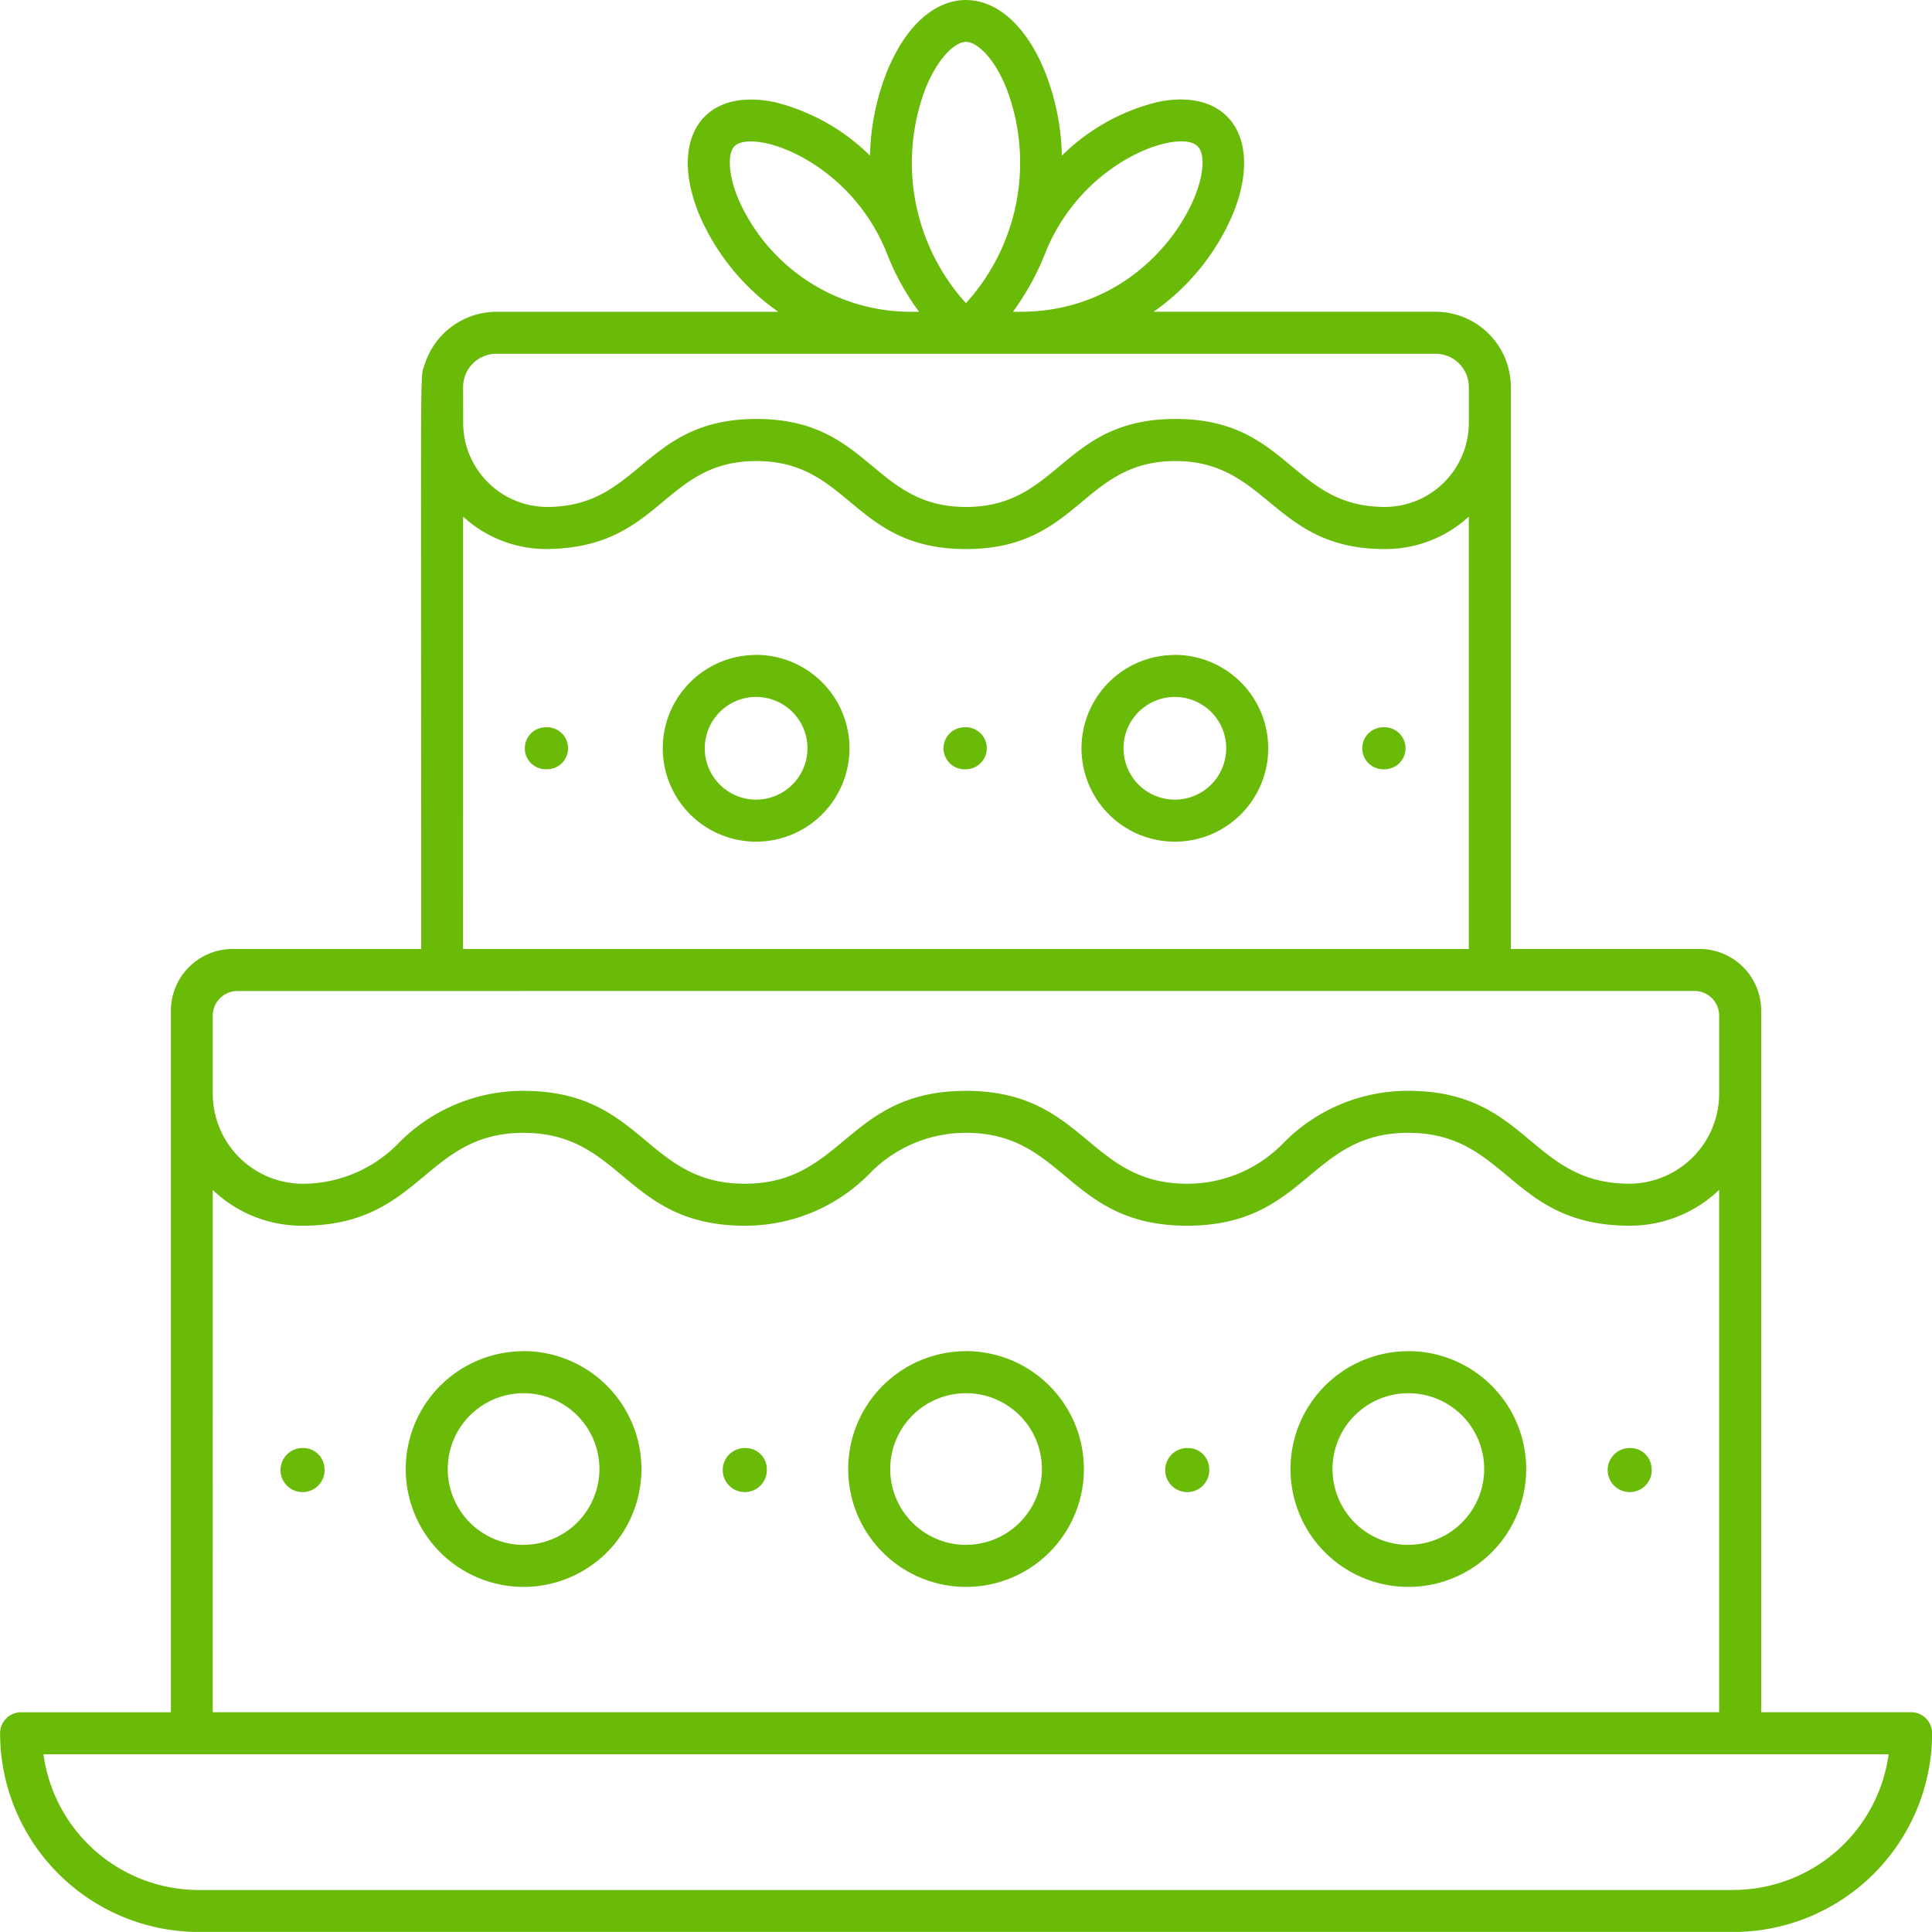
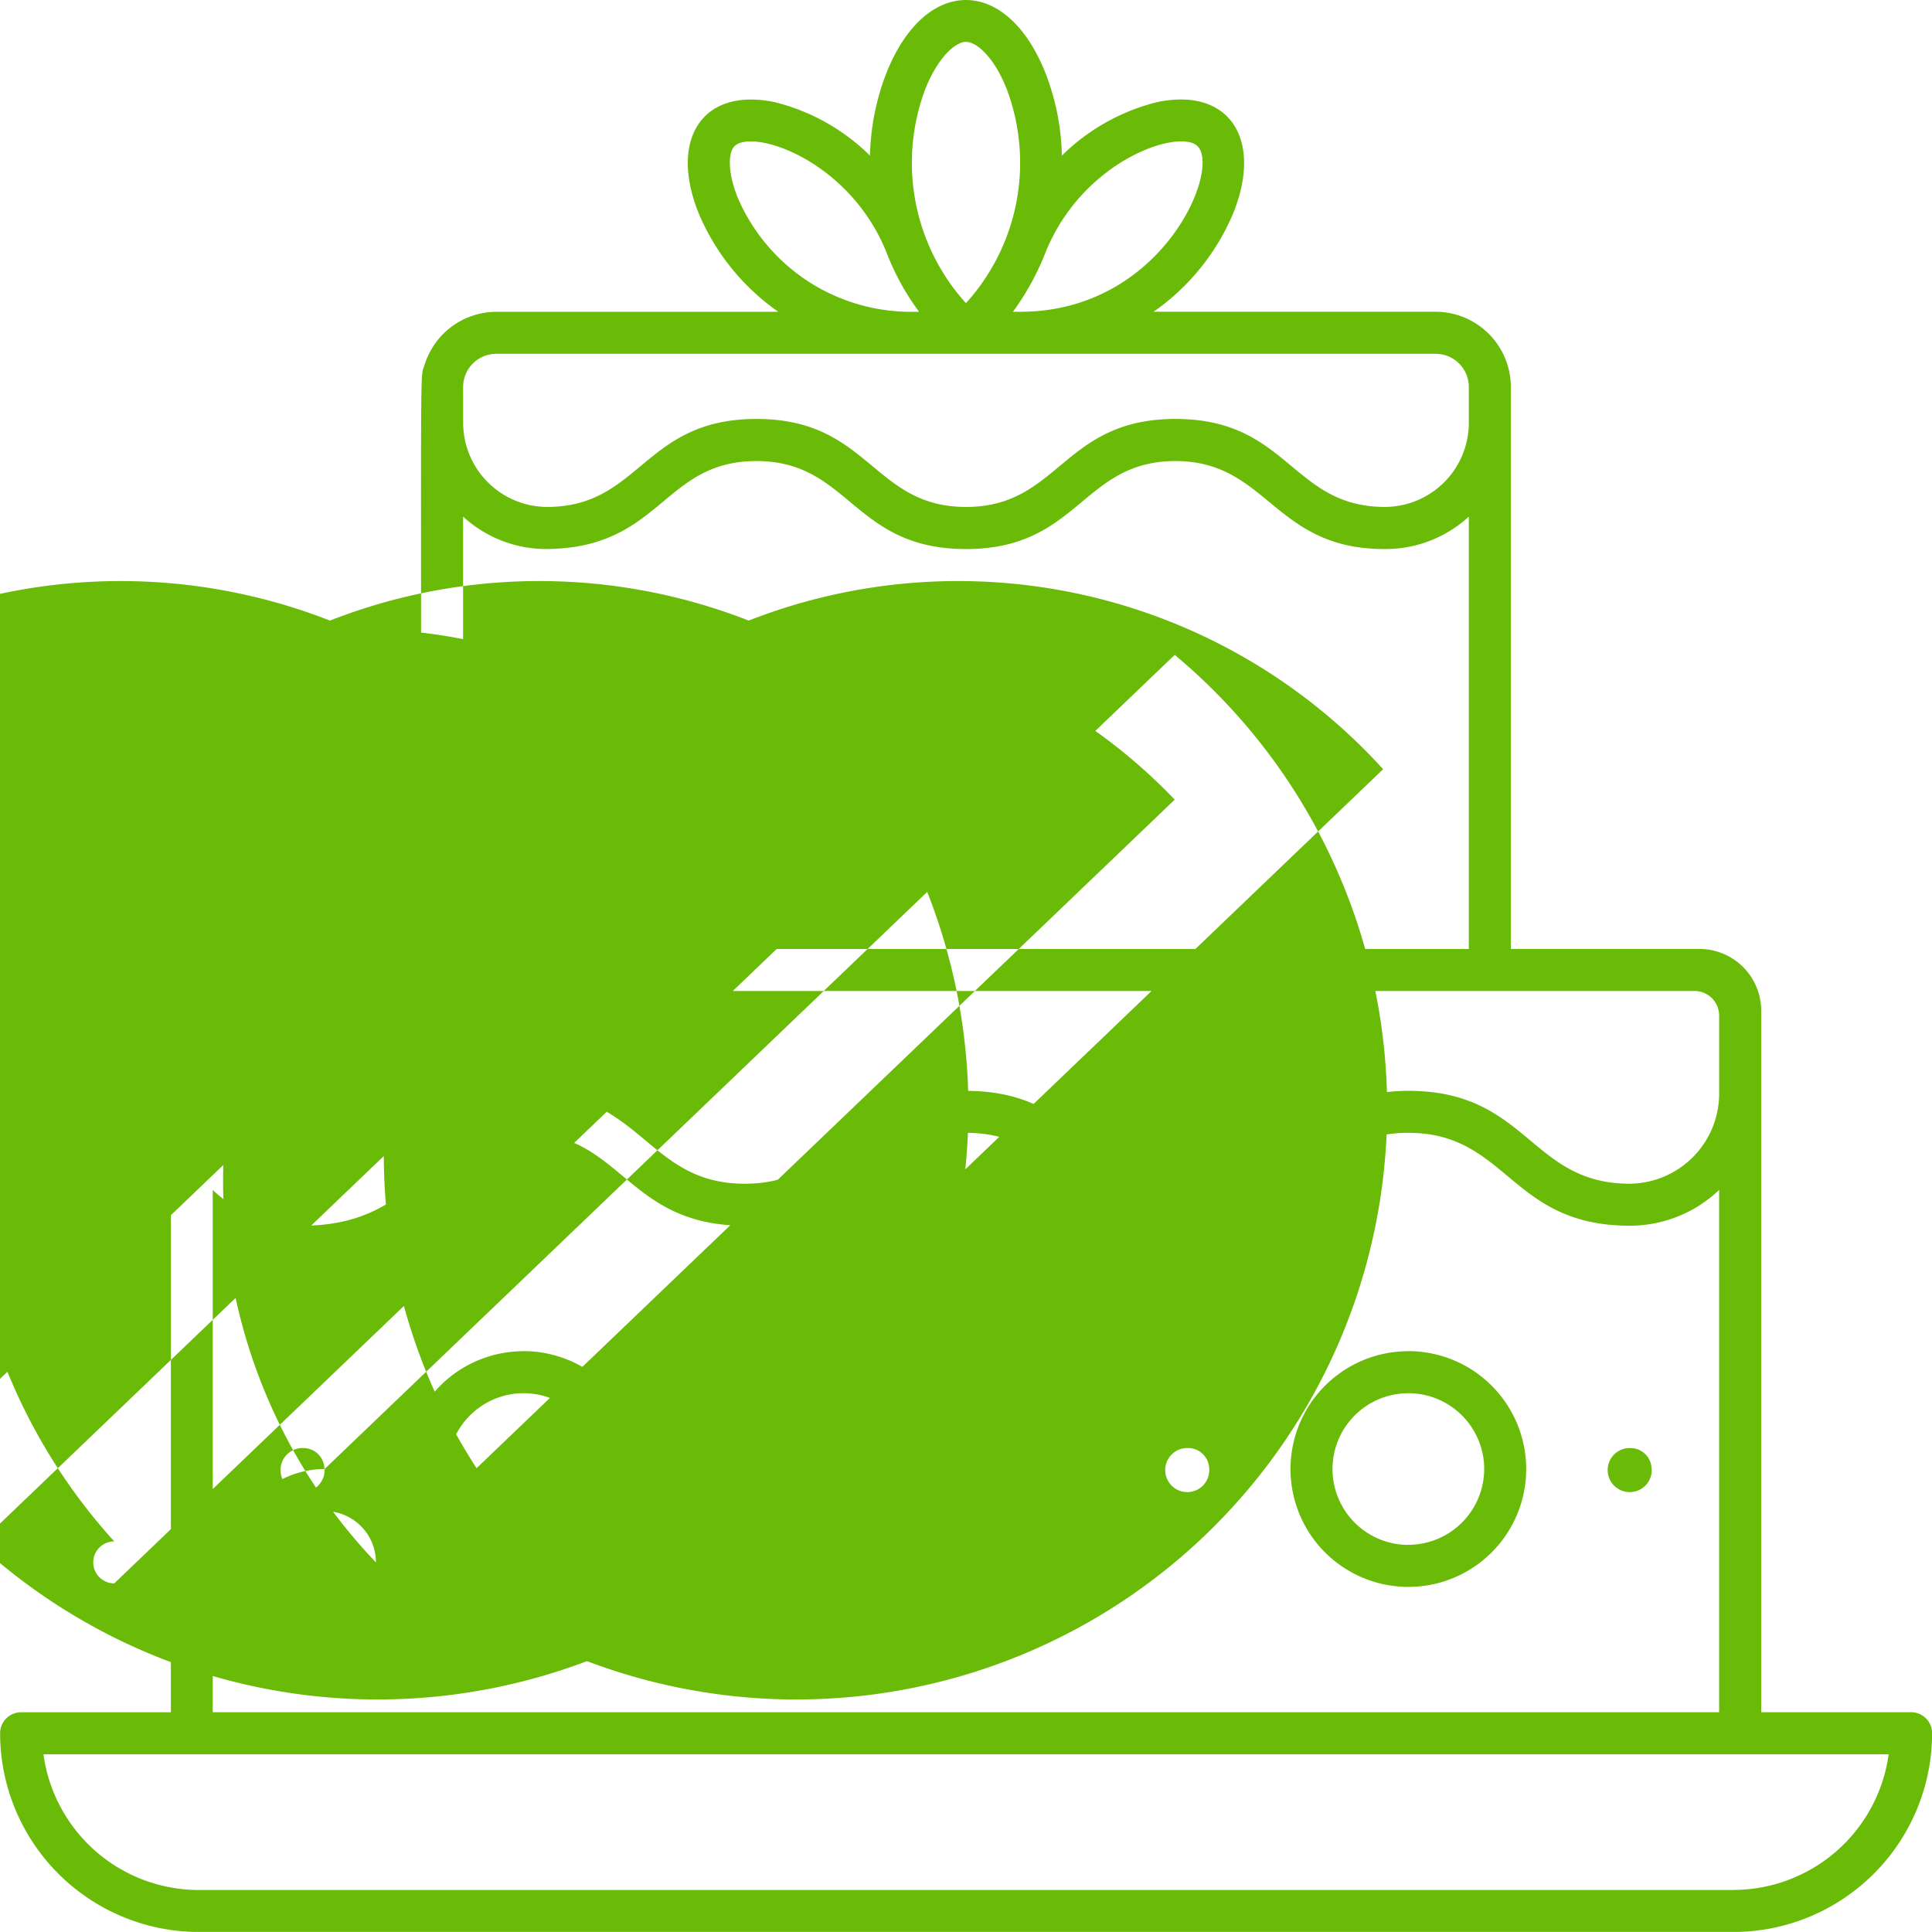
<svg xmlns="http://www.w3.org/2000/svg" width="93.005" height="93.001" viewBox="0 0 93.005 93.001">
-   <path id="icon-firmenalter" d="M1329.994,1020.431h-7.211V986.658a2.973,2.973,0,0,0-2.969-2.97h-9.083c0-33.549,0-25.307,0-27.051a3.627,3.627,0,0,0-3.623-3.623h-13.576a10.988,10.988,0,0,0,3.8-4.66c1.5-3.615-.134-6.151-3.6-5.439a9.93,9.93,0,0,0-4.614,2.582,11.662,11.662,0,0,0-.764-3.909c-1.86-4.775-5.85-4.775-7.709,0a11.662,11.662,0,0,0-.764,3.91,9.932,9.932,0,0,0-4.613-2.581c-3.5-.713-5.089,1.851-3.6,5.439a10.98,10.98,0,0,0,3.8,4.66H1261.9a3.629,3.629,0,0,0-3.459,2.547c-.234.751-.164-1.495-.164,28.127h-9.08a2.973,2.973,0,0,0-2.97,2.97v33.773h-7.211a1.011,1.011,0,0,0-1.011,1.011,9.576,9.576,0,0,0,9.565,9.566h73.874a9.576,9.576,0,0,0,9.566-9.566A1.011,1.011,0,0,0,1329.994,1020.431Zm-69.7-63.794a1.6,1.6,0,0,1,1.6-1.6h45.214a1.6,1.6,0,0,1,1.6,1.6v1.707a4.053,4.053,0,0,1-4.033,4.066c-4.5,0-4.64-4.236-10.086-4.236s-5.583,4.236-10.086,4.236-4.641-4.236-10.086-4.236-5.583,4.236-10.087,4.236a4.057,4.057,0,0,1-4.034-4.1Zm35.357-11.591c1.125,1.127-1.7,7.912-8.455,7.969h-.434a12.7,12.7,0,0,0,1.585-2.9C1290.16,945.685,1294.786,944.179,1295.652,945.046Zm-13.119-2.724c.588-1.508,1.436-2.3,1.971-2.3s1.384.789,1.971,2.3A10.064,10.064,0,0,1,1284.5,952.6,10.067,10.067,0,0,1,1282.533,942.321Zm-8.994,5.258c-.522-1.26-.487-2.228-.184-2.532.868-.871,5.532.65,7.325,5.118a12.045,12.045,0,0,0,1.565,2.85h-.433A9.066,9.066,0,0,1,1273.539,947.579Zm-13.245,15.294a5.926,5.926,0,0,0,3.928,1.562c5.622,0,5.656-4.235,10.194-4.235,4.5,0,4.641,4.236,10.086,4.236s5.583-4.236,10.086-4.236c4.47,0,4.721,4.283,10.143,4.235a5.92,5.92,0,0,0,3.977-1.56v20.813h-48.415Zm59.282,22.837a1.186,1.186,0,0,1,1.184,1.185v3.713a4.342,4.342,0,0,1-4.315,4.38c-4.783,0-4.9-4.471-10.648-4.471a8.385,8.385,0,0,0-5.974,2.472,6.443,6.443,0,0,1-4.675,2c-4.782,0-4.922-4.471-10.647-4.471s-5.869,4.471-10.647,4.471-4.9-4.471-10.649-4.471a8.385,8.385,0,0,0-5.973,2.472,6.443,6.443,0,0,1-4.674,2,4.341,4.341,0,0,1-4.315-4.38v-3.713a1.186,1.186,0,0,1,1.184-1.185Zm-71.333,9.579a6.2,6.2,0,0,0,4.315,1.721c5.734,0,5.868-4.471,10.647-4.471s4.9,4.471,10.649,4.471a8.386,8.386,0,0,0,5.973-2.472,6.441,6.441,0,0,1,4.674-2c4.783,0,4.9,4.471,10.647,4.471s5.869-4.471,10.648-4.471,4.9,4.471,10.648,4.471a6.218,6.218,0,0,0,4.315-1.723v25.144h-72.517Zm73.2,33.7h-73.874a7.555,7.555,0,0,1-7.476-6.533h88.826A7.555,7.555,0,0,1,1321.439,1028.986Zm-36.937-25.938a5.673,5.673,0,1,0,5.673,5.673A5.68,5.68,0,0,0,1284.5,1003.048Zm0,9.324a3.651,3.651,0,1,1,3.652-3.651A3.655,3.655,0,0,1,1284.5,1012.372Zm-21.3-9.324a5.673,5.673,0,1,0,5.673,5.673A5.68,5.68,0,0,0,1263.206,1003.048Zm0,9.324a3.651,3.651,0,1,1,3.651-3.651A3.655,3.655,0,0,1,1263.206,1012.372Zm42.592-9.324a5.673,5.673,0,1,0,5.673,5.673A5.679,5.679,0,0,0,1305.8,1003.048Zm0,9.324a3.651,3.651,0,1,1,3.651-3.651A3.655,3.655,0,0,1,1305.8,1012.372Zm-30.884-3.651a1.061,1.061,0,1,1-1.011-1.011A1.016,1.016,0,0,1,1274.914,1008.721Zm21.3,0a1.061,1.061,0,1,1-1.011-1.011A1.016,1.016,0,0,1,1296.21,1008.721Zm21.3,0a1.061,1.061,0,1,1-1.011-1.011A1.017,1.017,0,0,1,1317.506,1008.721Zm-63.888,0a1.061,1.061,0,1,1-1.011-1.011A1.016,1.016,0,0,1,1253.618,1008.721Zm40.932-39.19a4.494,4.494,0,1,0,4.494,4.494A4.5,4.5,0,0,0,1294.55,969.531Zm0,6.965a2.472,2.472,0,1,1,2.472-2.472A2.475,2.475,0,0,1,1294.55,976.5Zm-20.158-6.965a4.494,4.494,0,1,0,4.494,4.494A4.5,4.5,0,0,0,1274.392,969.531Zm0,6.965a2.472,2.472,0,1,1,2.472-2.472A2.475,2.475,0,0,1,1274.392,976.5Zm10.033-1.461a1.011,1.011,0,1,1,0-2.022A1.011,1.011,0,1,1,1284.425,975.035Zm20.158,0a1.011,1.011,0,0,1,0-2.022A1.011,1.011,0,1,1,1304.583,975.035Zm-40.315,0a1.011,1.011,0,1,1,0-2.022A1.011,1.011,0,1,1,1264.267,975.035Z" transform="translate(-1238 -938.006)" fill="#6aba08" />
+   <path id="icon-firmenalter" d="M1329.994,1020.431h-7.211V986.658a2.973,2.973,0,0,0-2.969-2.97h-9.083c0-33.549,0-25.307,0-27.051a3.627,3.627,0,0,0-3.623-3.623h-13.576a10.988,10.988,0,0,0,3.8-4.66c1.5-3.615-.134-6.151-3.6-5.439a9.93,9.93,0,0,0-4.614,2.582,11.662,11.662,0,0,0-.764-3.909c-1.86-4.775-5.85-4.775-7.709,0a11.662,11.662,0,0,0-.764,3.91,9.932,9.932,0,0,0-4.613-2.581c-3.5-.713-5.089,1.851-3.6,5.439a10.98,10.98,0,0,0,3.8,4.66H1261.9a3.629,3.629,0,0,0-3.459,2.547c-.234.751-.164-1.495-.164,28.127h-9.08a2.973,2.973,0,0,0-2.97,2.97v33.773h-7.211a1.011,1.011,0,0,0-1.011,1.011,9.576,9.576,0,0,0,9.565,9.566h73.874a9.576,9.576,0,0,0,9.566-9.566A1.011,1.011,0,0,0,1329.994,1020.431Zm-69.7-63.794a1.6,1.6,0,0,1,1.6-1.6h45.214a1.6,1.6,0,0,1,1.6,1.6v1.707a4.053,4.053,0,0,1-4.033,4.066c-4.5,0-4.64-4.236-10.086-4.236s-5.583,4.236-10.086,4.236-4.641-4.236-10.086-4.236-5.583,4.236-10.087,4.236a4.057,4.057,0,0,1-4.034-4.1Zm35.357-11.591c1.125,1.127-1.7,7.912-8.455,7.969h-.434a12.7,12.7,0,0,0,1.585-2.9C1290.16,945.685,1294.786,944.179,1295.652,945.046Zm-13.119-2.724c.588-1.508,1.436-2.3,1.971-2.3s1.384.789,1.971,2.3A10.064,10.064,0,0,1,1284.5,952.6,10.067,10.067,0,0,1,1282.533,942.321Zm-8.994,5.258c-.522-1.26-.487-2.228-.184-2.532.868-.871,5.532.65,7.325,5.118a12.045,12.045,0,0,0,1.565,2.85h-.433A9.066,9.066,0,0,1,1273.539,947.579Zm-13.245,15.294a5.926,5.926,0,0,0,3.928,1.562c5.622,0,5.656-4.235,10.194-4.235,4.5,0,4.641,4.236,10.086,4.236s5.583-4.236,10.086-4.236c4.47,0,4.721,4.283,10.143,4.235a5.92,5.92,0,0,0,3.977-1.56v20.813h-48.415Zm59.282,22.837a1.186,1.186,0,0,1,1.184,1.185v3.713a4.342,4.342,0,0,1-4.315,4.38c-4.783,0-4.9-4.471-10.648-4.471a8.385,8.385,0,0,0-5.974,2.472,6.443,6.443,0,0,1-4.675,2c-4.782,0-4.922-4.471-10.647-4.471s-5.869,4.471-10.647,4.471-4.9-4.471-10.649-4.471a8.385,8.385,0,0,0-5.973,2.472,6.443,6.443,0,0,1-4.674,2,4.341,4.341,0,0,1-4.315-4.38v-3.713a1.186,1.186,0,0,1,1.184-1.185Zm-71.333,9.579a6.2,6.2,0,0,0,4.315,1.721c5.734,0,5.868-4.471,10.647-4.471s4.9,4.471,10.649,4.471a8.386,8.386,0,0,0,5.973-2.472,6.441,6.441,0,0,1,4.674-2c4.783,0,4.9,4.471,10.647,4.471s5.869-4.471,10.648-4.471,4.9,4.471,10.648,4.471a6.218,6.218,0,0,0,4.315-1.723v25.144h-72.517Zm73.2,33.7h-73.874a7.555,7.555,0,0,1-7.476-6.533h88.826A7.555,7.555,0,0,1,1321.439,1028.986Zm-36.937-25.938a5.673,5.673,0,1,0,5.673,5.673A5.68,5.68,0,0,0,1284.5,1003.048Zm0,9.324a3.651,3.651,0,1,1,3.652-3.651A3.655,3.655,0,0,1,1284.5,1012.372Zm-21.3-9.324a5.673,5.673,0,1,0,5.673,5.673A5.68,5.68,0,0,0,1263.206,1003.048Zm0,9.324a3.651,3.651,0,1,1,3.651-3.651A3.655,3.655,0,0,1,1263.206,1012.372Zm42.592-9.324a5.673,5.673,0,1,0,5.673,5.673A5.679,5.679,0,0,0,1305.8,1003.048Zm0,9.324a3.651,3.651,0,1,1,3.651-3.651A3.655,3.655,0,0,1,1305.8,1012.372Zm-30.884-3.651a1.061,1.061,0,1,1-1.011-1.011A1.016,1.016,0,0,1,1274.914,1008.721Zm21.3,0a1.061,1.061,0,1,1-1.011-1.011A1.016,1.016,0,0,1,1296.21,1008.721Zm21.3,0a1.061,1.061,0,1,1-1.011-1.011A1.017,1.017,0,0,1,1317.506,1008.721Zm-63.888,0a1.061,1.061,0,1,1-1.011-1.011A1.016,1.016,0,0,1,1253.618,1008.721Za4.494,4.494,0,1,0,4.494,4.494A4.5,4.5,0,0,0,1294.55,969.531Zm0,6.965a2.472,2.472,0,1,1,2.472-2.472A2.475,2.475,0,0,1,1294.55,976.5Zm-20.158-6.965a4.494,4.494,0,1,0,4.494,4.494A4.5,4.5,0,0,0,1274.392,969.531Zm0,6.965a2.472,2.472,0,1,1,2.472-2.472A2.475,2.475,0,0,1,1274.392,976.5Zm10.033-1.461a1.011,1.011,0,1,1,0-2.022A1.011,1.011,0,1,1,1284.425,975.035Zm20.158,0a1.011,1.011,0,0,1,0-2.022A1.011,1.011,0,1,1,1304.583,975.035Zm-40.315,0a1.011,1.011,0,1,1,0-2.022A1.011,1.011,0,1,1,1264.267,975.035Z" transform="translate(-1238 -938.006)" fill="#6aba08" />
</svg>